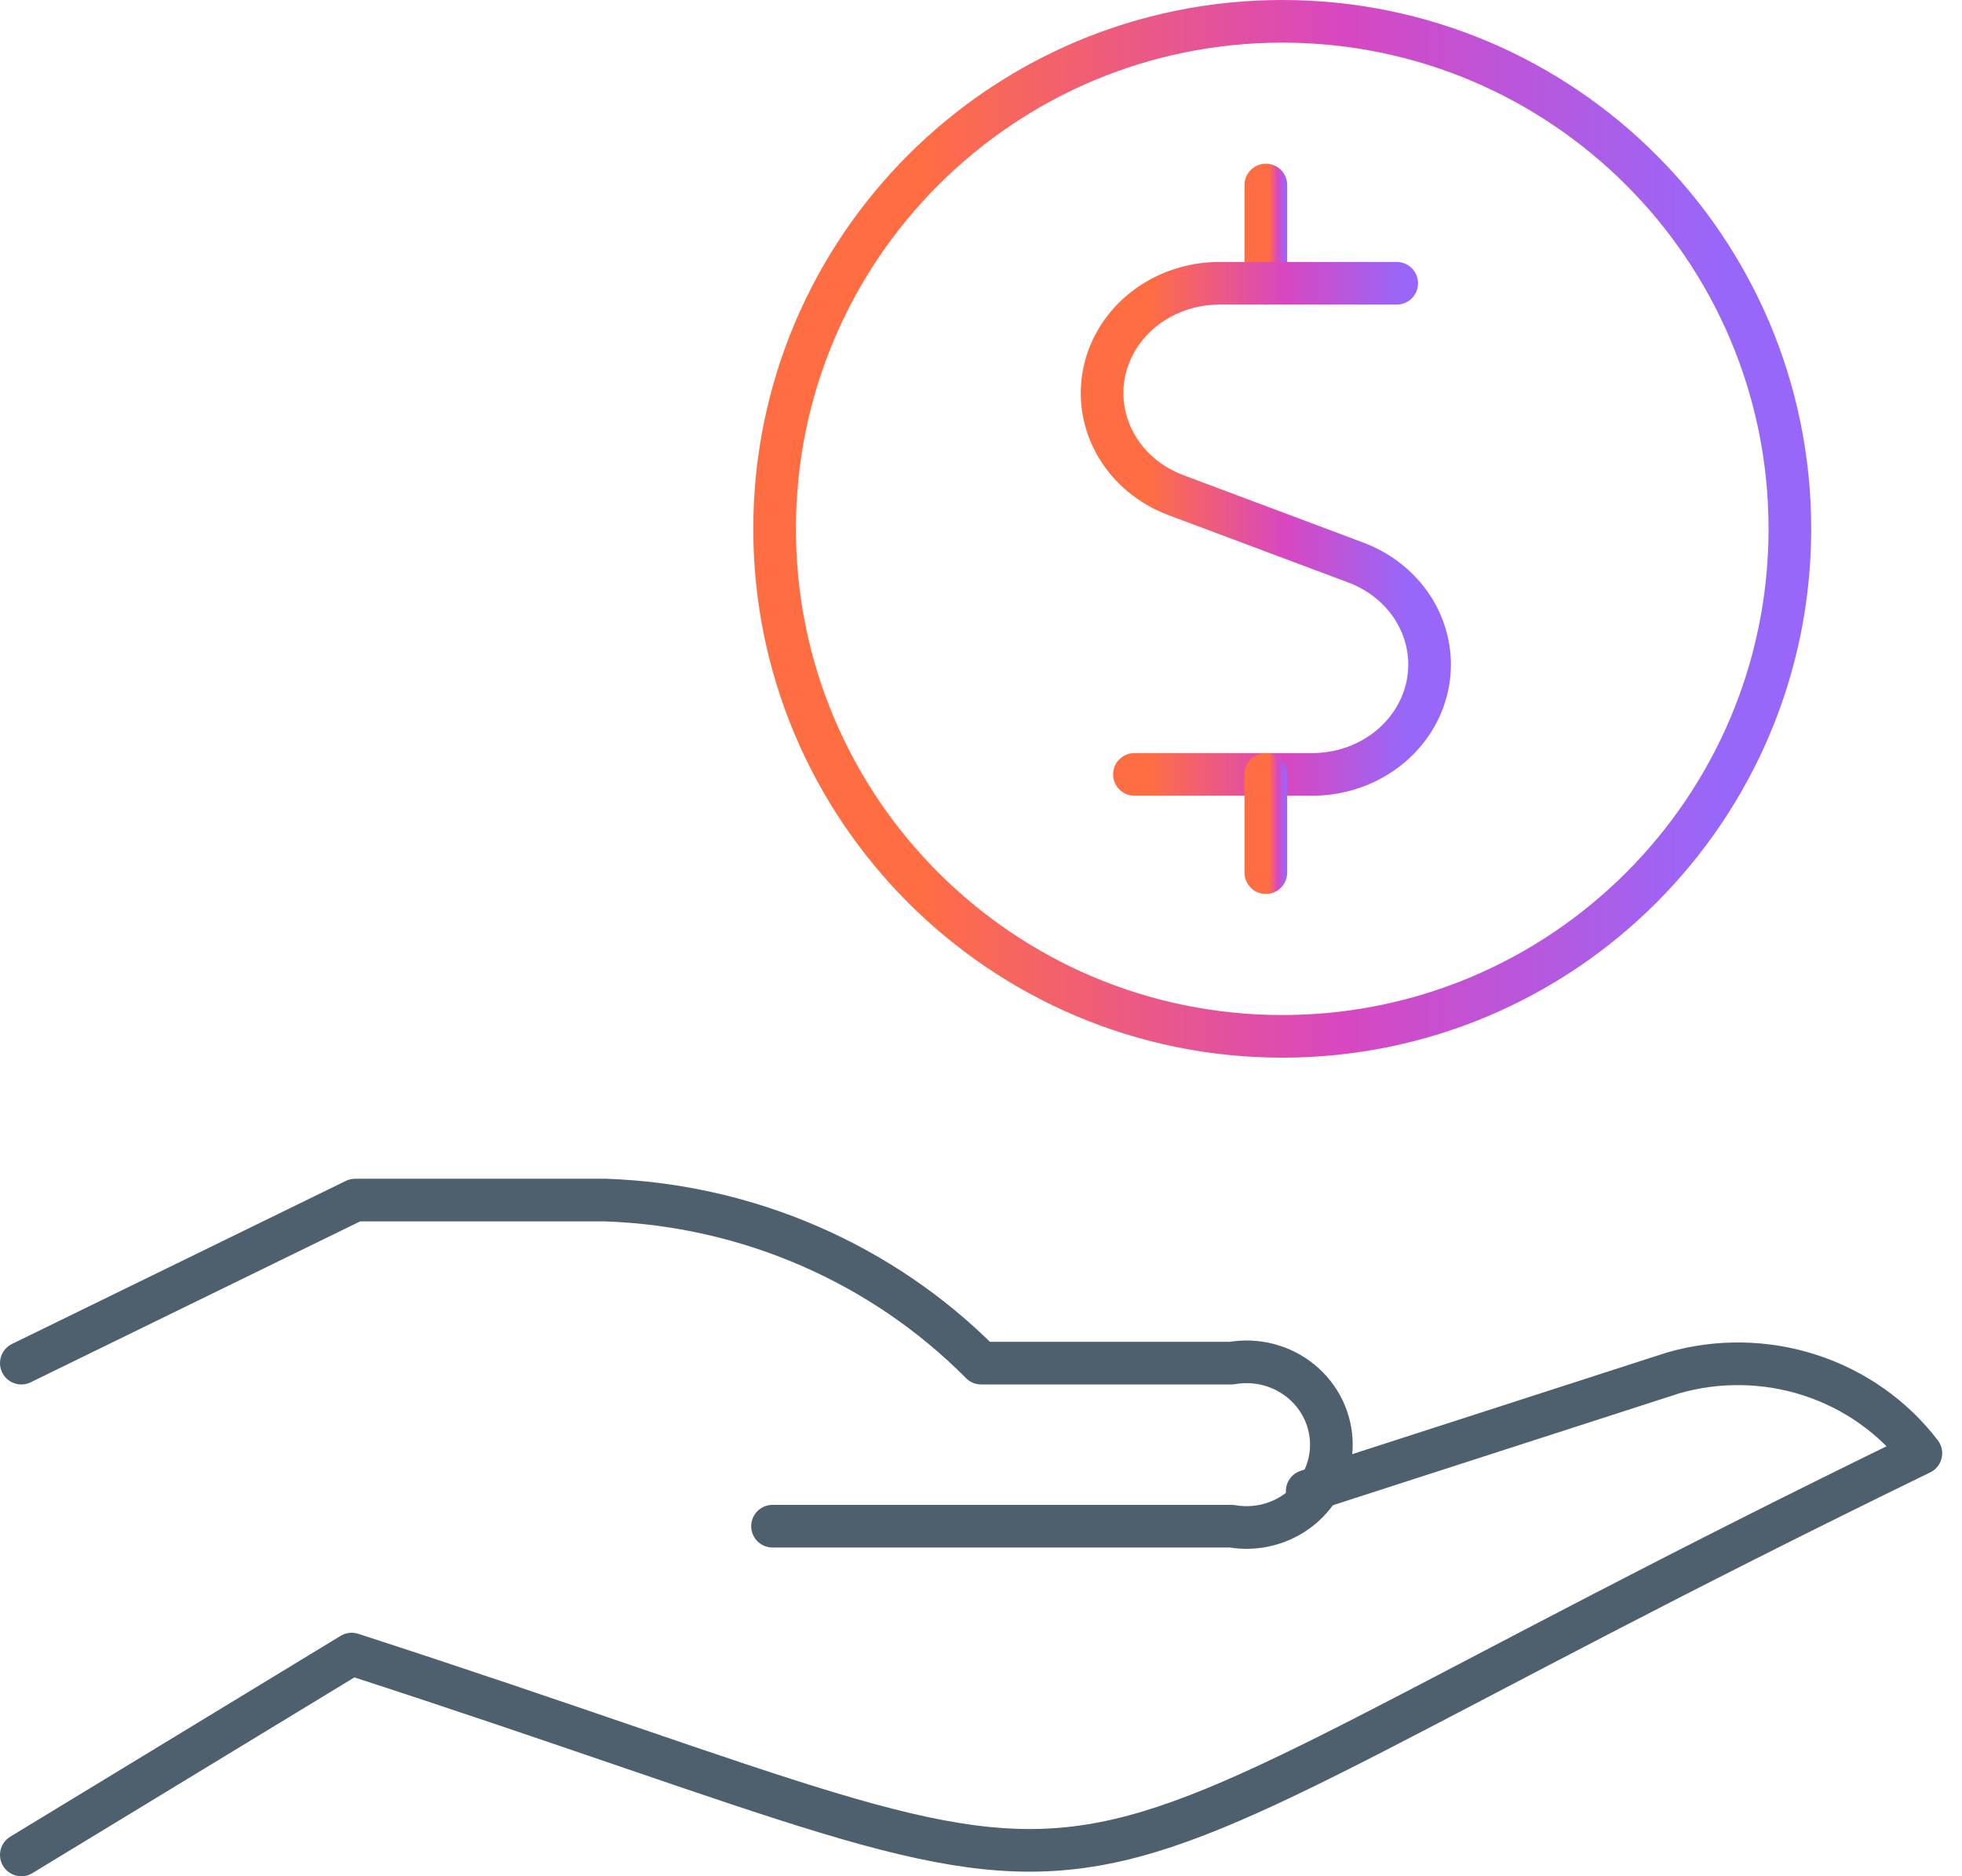
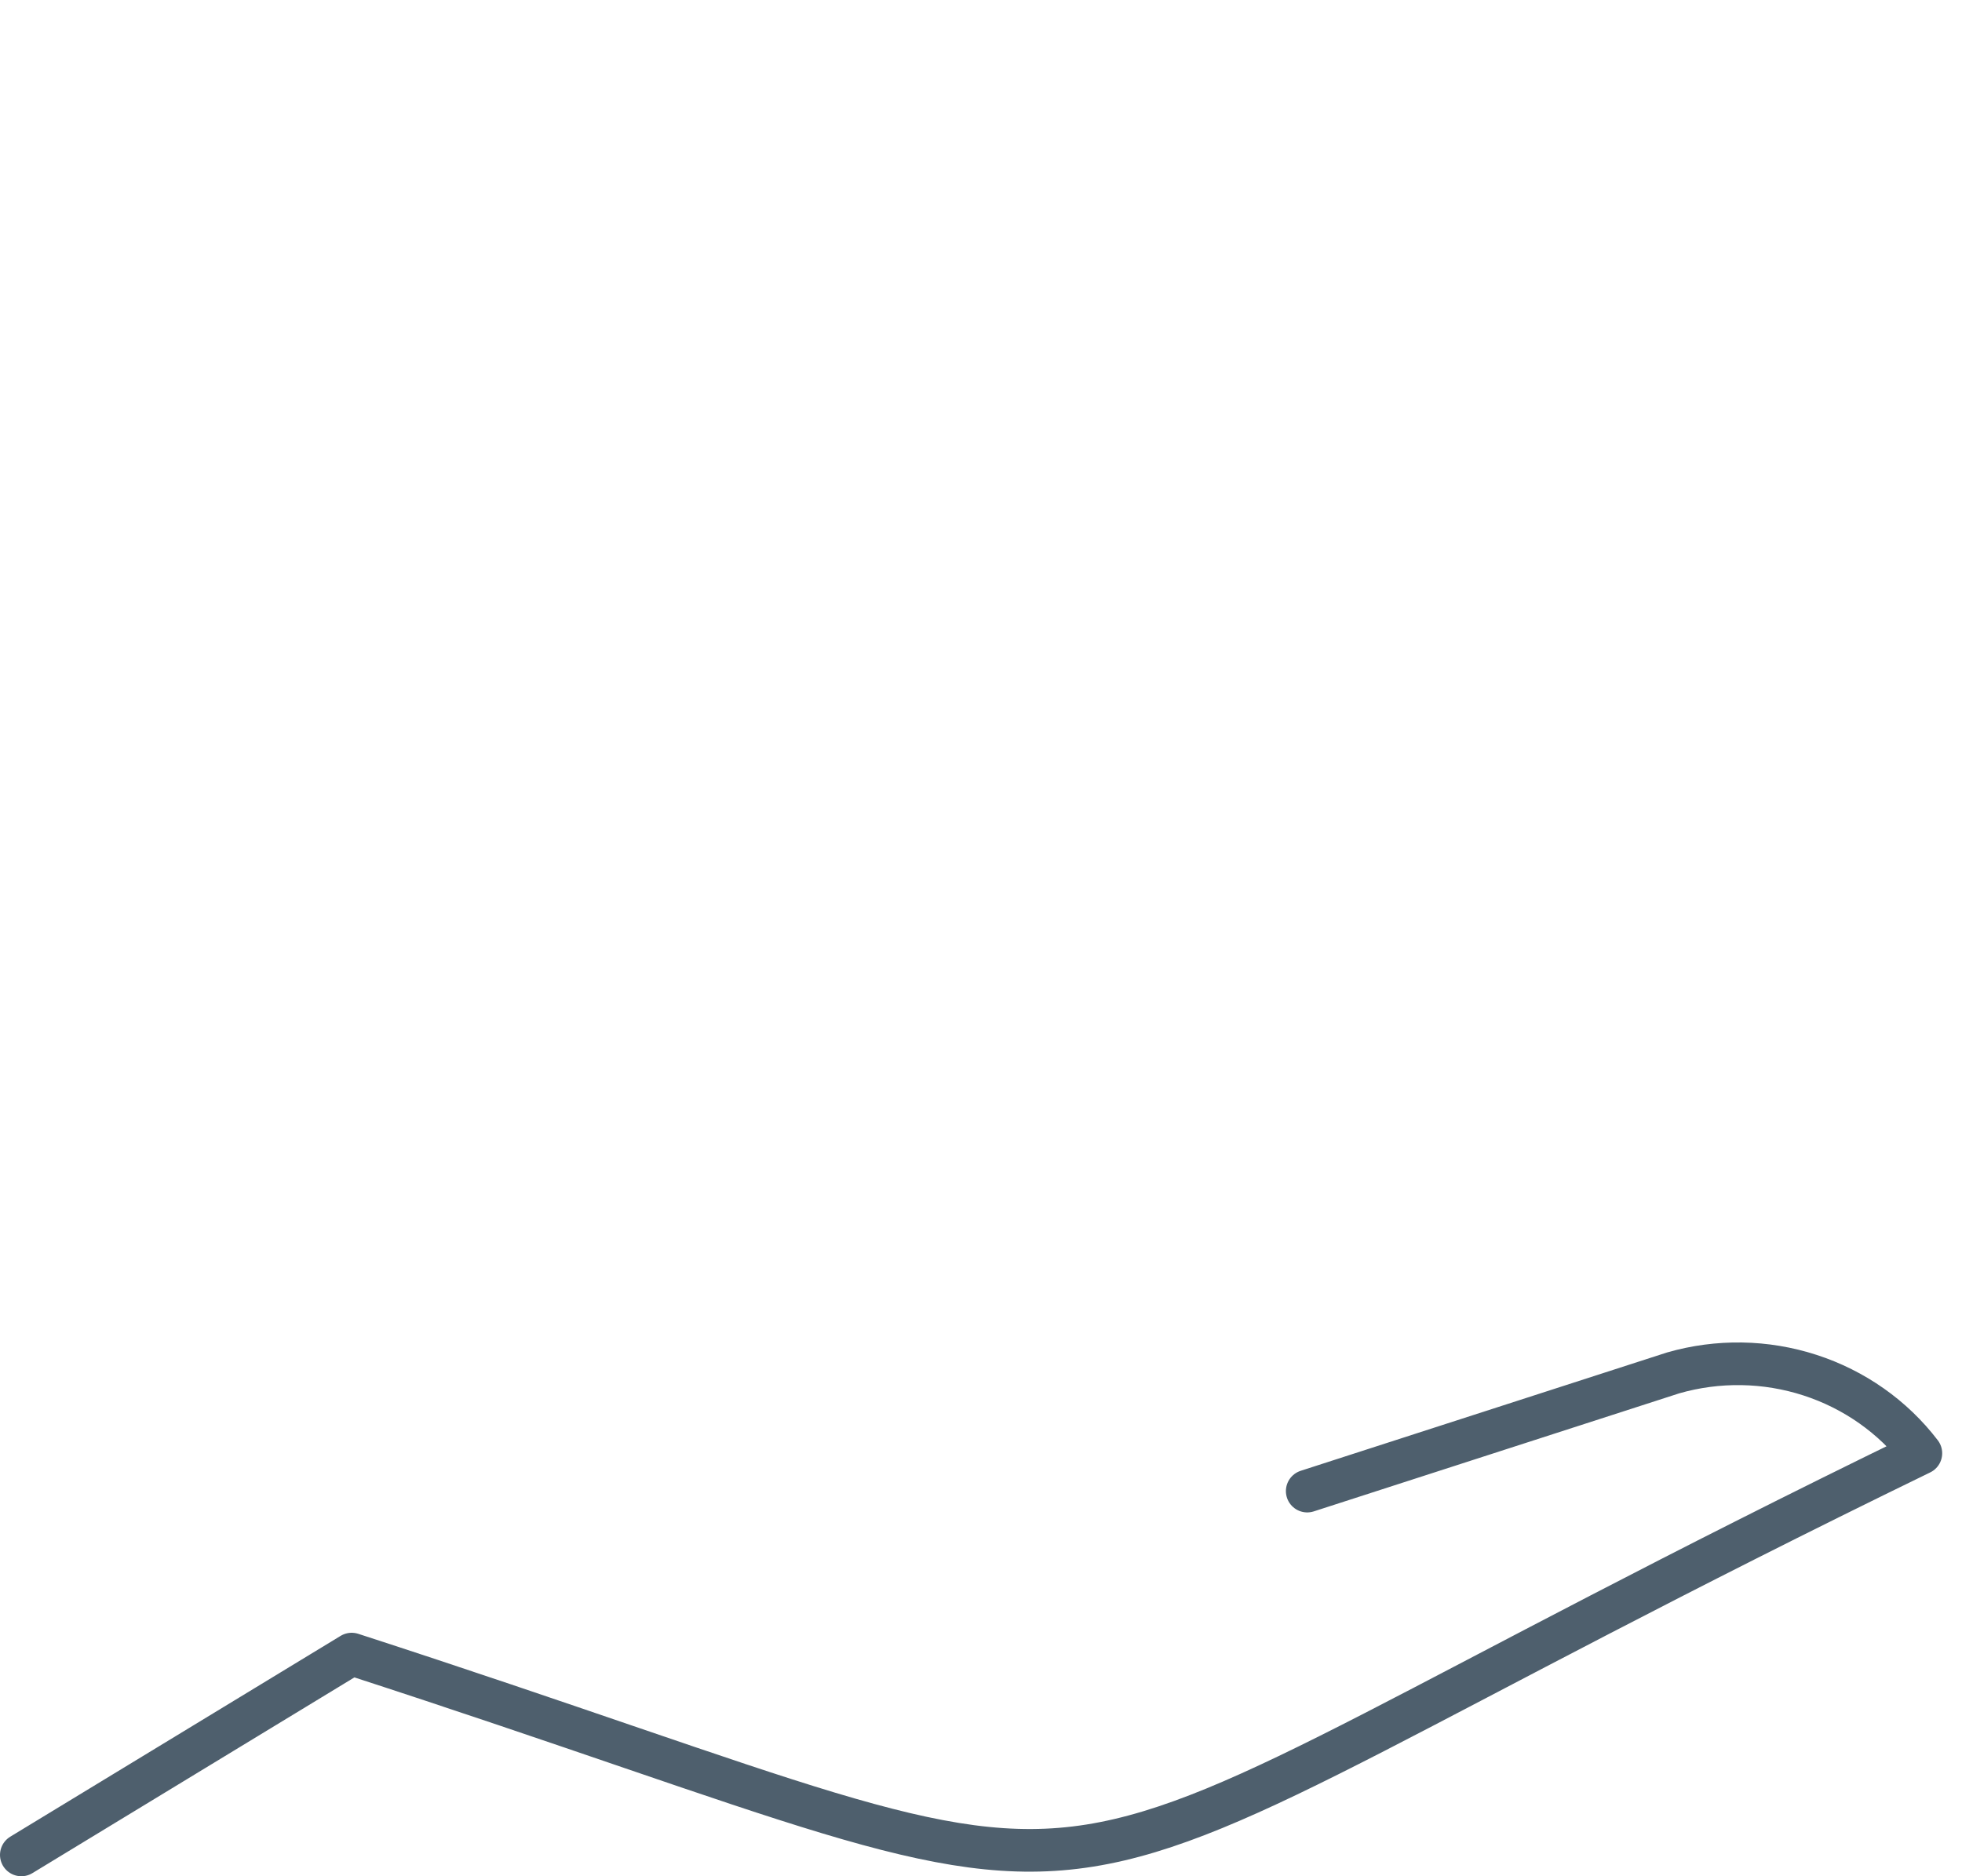
<svg xmlns="http://www.w3.org/2000/svg" width="92" height="88" viewBox="0 0 92 88" fill="none">
  <path d="M61.297 69.936L78.453 64.393C80.553 63.788 82.794 63.824 84.872 64.498C86.95 65.172 88.765 66.451 90.071 68.161C42.712 91.194 58.037 91.058 16.491 77.581L1 87" stroke="#4E5F6D" stroke-width="2" stroke-linecap="round" stroke-linejoin="round" />
-   <path d="M36.224 71.582H57.749C58.322 71.682 58.91 71.659 59.472 71.513C60.035 71.367 60.557 71.102 61.003 70.738C61.45 70.373 61.808 69.917 62.055 69.402C62.301 68.887 62.429 68.326 62.429 67.758C62.429 67.189 62.301 66.628 62.055 66.113C61.808 65.598 61.45 65.142 61.003 64.777C60.557 64.413 60.035 64.148 59.472 64.002C58.91 63.857 58.322 63.833 57.749 63.934H46.008C41.369 59.257 35.058 56.516 28.396 56.286H16.655L1 63.934" stroke="#4E5F6D" stroke-width="2" stroke-linecap="round" stroke-linejoin="round" />
-   <path d="M60.126 48.607C73.272 48.607 83.929 37.95 83.929 24.804C83.929 11.657 73.272 1 60.126 1C46.98 1 36.322 11.657 36.322 24.804C36.322 37.95 46.98 48.607 60.126 48.607Z" stroke="url(#paint0_linear_1135_182)" stroke-width="2" stroke-linecap="round" stroke-linejoin="round" />
-   <path d="M59.357 13.286V8.678" stroke="url(#paint1_linear_1135_182)" stroke-width="2" stroke-linecap="round" stroke-linejoin="round" />
-   <path d="M65.493 13.286H57.175C55.898 13.287 54.661 13.704 53.676 14.465C52.691 15.227 52.02 16.286 51.778 17.46C51.535 18.635 51.737 19.852 52.348 20.902C52.959 21.953 53.941 22.771 55.126 23.218L63.587 26.389C64.772 26.836 65.754 27.654 66.365 28.705C66.976 29.755 67.177 30.972 66.935 32.147C66.692 33.321 66.021 34.38 65.037 35.142C64.052 35.904 62.815 36.321 61.537 36.321H53.195" stroke="url(#paint2_linear_1135_182)" stroke-width="2" stroke-linecap="round" stroke-linejoin="round" />
-   <path d="M59.357 40.929V36.322" stroke="url(#paint3_linear_1135_182)" stroke-width="2" stroke-linecap="round" stroke-linejoin="round" />
  <defs>
    <linearGradient id="paint0_linear_1135_182" x1="36.322" y1="24.804" x2="83.929" y2="24.804" gradientUnits="userSpaceOnUse">
      <stop offset="0.141" stop-color="#FF6E42" />
      <stop offset="0.557" stop-color="#D847C0" />
      <stop offset="0.927" stop-color="#9867F9" />
    </linearGradient>
    <linearGradient id="paint1_linear_1135_182" x1="59.357" y1="10.982" x2="60.357" y2="10.982" gradientUnits="userSpaceOnUse">
      <stop offset="0.141" stop-color="#FF6E42" />
      <stop offset="0.557" stop-color="#D847C0" />
      <stop offset="0.927" stop-color="#9867F9" />
    </linearGradient>
    <linearGradient id="paint2_linear_1135_182" x1="51.678" y1="24.803" x2="67.035" y2="24.803" gradientUnits="userSpaceOnUse">
      <stop offset="0.141" stop-color="#FF6E42" />
      <stop offset="0.557" stop-color="#D847C0" />
      <stop offset="0.927" stop-color="#9867F9" />
    </linearGradient>
    <linearGradient id="paint3_linear_1135_182" x1="59.357" y1="38.625" x2="60.357" y2="38.625" gradientUnits="userSpaceOnUse">
      <stop offset="0.141" stop-color="#FF6E42" />
      <stop offset="0.557" stop-color="#D847C0" />
      <stop offset="0.927" stop-color="#9867F9" />
    </linearGradient>
  </defs>
</svg>